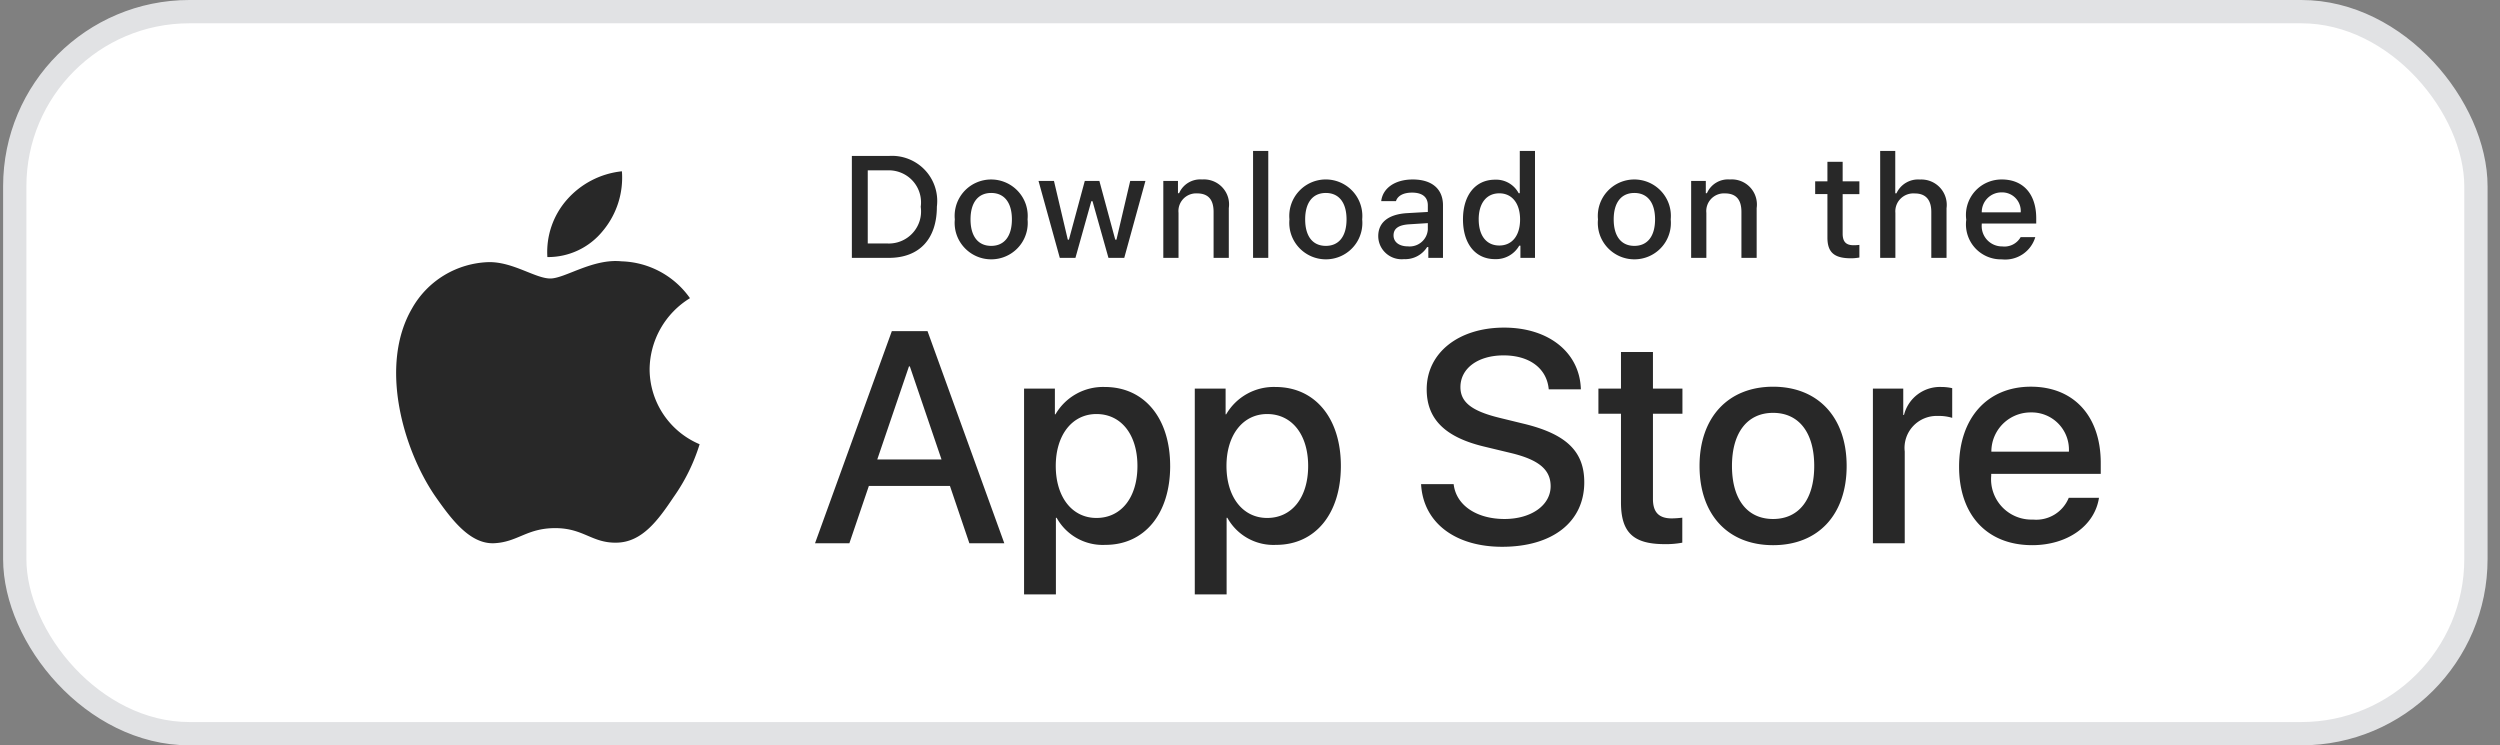
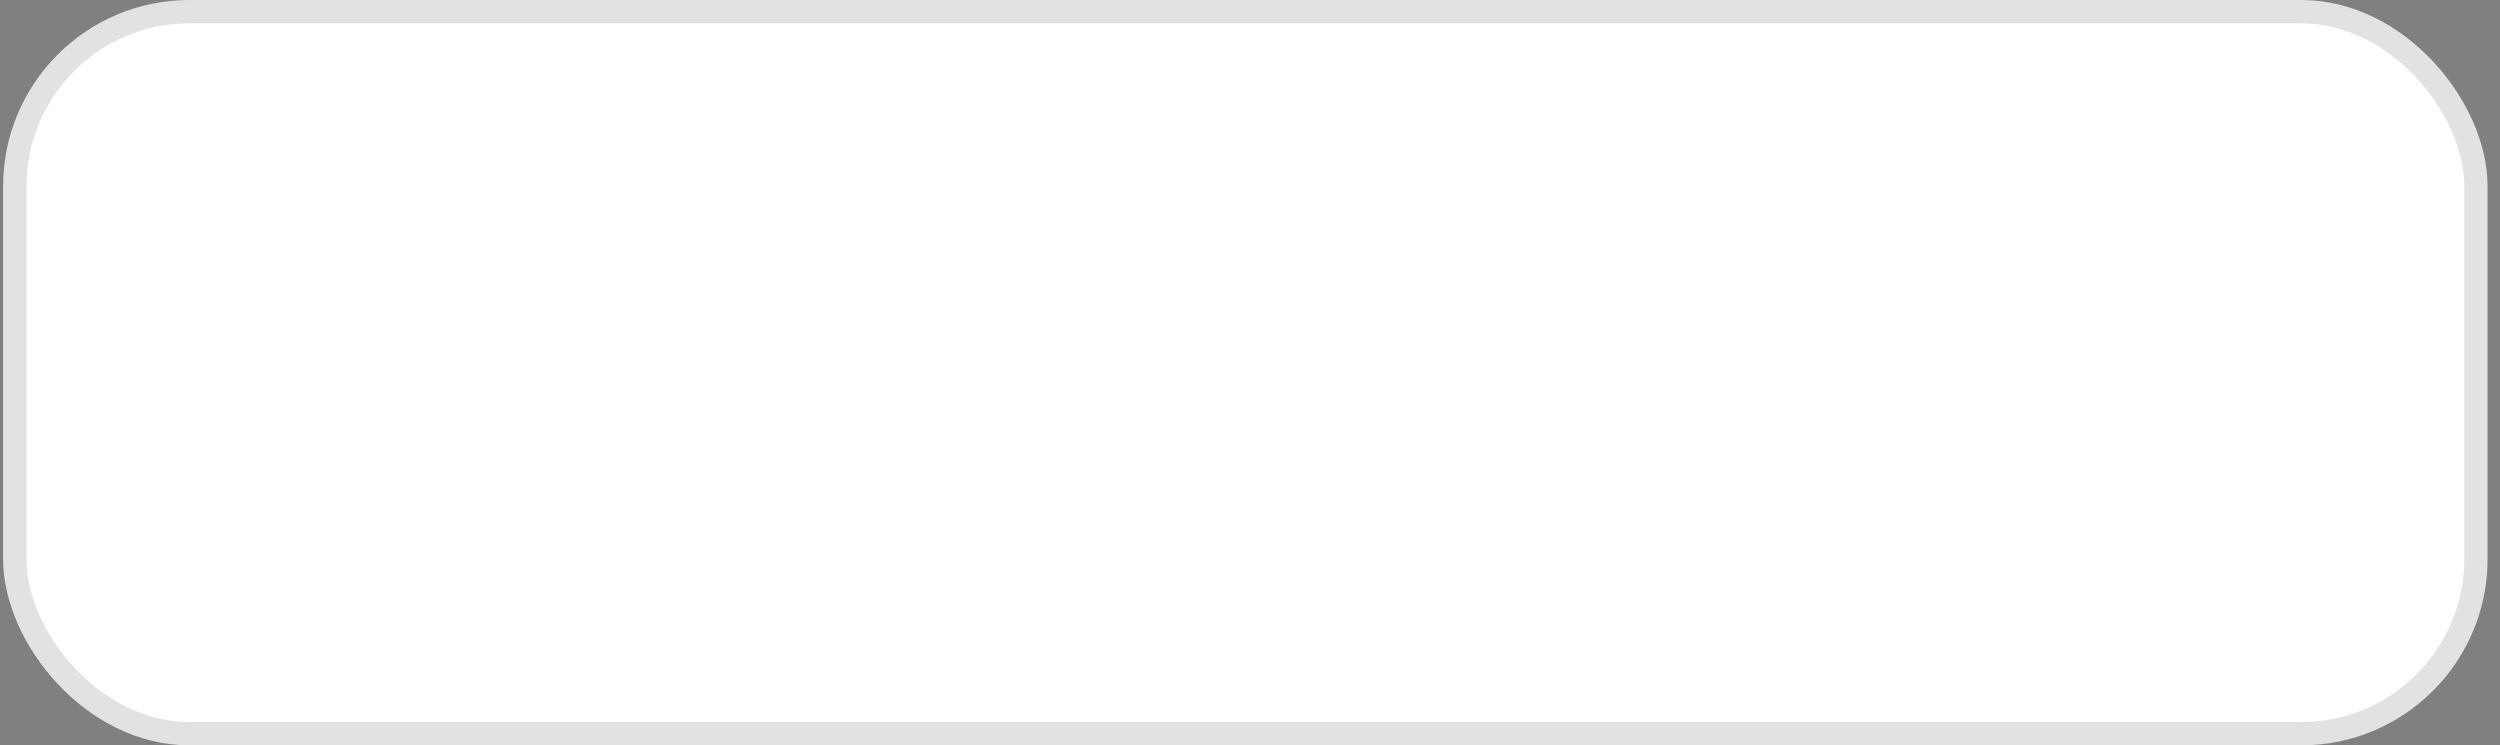
<svg xmlns="http://www.w3.org/2000/svg" width="161" height="48" fill="none">
  <rect width="100%" height="100%" fill="#808080" stroke="none" />
  <rect width="158.5" height="46.5" x="0.95" y="0.75" fill="#fff" rx="11.25" />
  <rect width="158.5" height="46.5" x="0.95" y="0.75" stroke="#E1E2E4" stroke-width="1.5" rx="11.25" />
-   <path fill="#282828" d="M41.835 23.77a5.43 5.43 0 0 1 2.599-4.567 5.58 5.58 0 0 0-4.403-2.373c-1.852-.194-3.648 1.105-4.592 1.105-.962 0-2.415-1.086-3.98-1.054a5.9 5.9 0 0 0-2.864.852 5.85 5.85 0 0 0-2.07 2.148c-2.134 3.684-.542 9.097 1.501 12.074 1.023 1.458 2.218 3.087 3.781 3.029 1.53-.064 2.102-.973 3.949-.973 1.83 0 2.366.973 3.96.936 1.643-.027 2.677-1.464 3.664-2.936a12 12 0 0 0 1.675-3.402 5.27 5.27 0 0 1-2.34-1.936 5.25 5.25 0 0 1-.88-2.903M38.822 14.871a5.35 5.35 0 0 0 1.229-3.84 5.47 5.47 0 0 0-3.538 1.826 5.1 5.1 0 0 0-1.262 3.698 4.53 4.53 0 0 0 3.57-1.684M61.176 31.293h-5.221L54.7 34.985h-2.212l4.946-13.66h2.298l4.945 13.66h-2.25zm-4.68-1.704h4.138l-2.04-5.992h-.057zM75.359 30.006c0 3.095-1.661 5.083-4.168 5.083a3.39 3.39 0 0 1-3.142-1.742H68v4.933h-2.05V25.026h1.985v1.657h.037a3.54 3.54 0 0 1 3.18-1.761c2.535 0 4.206 1.998 4.206 5.084m-2.107 0c0-2.016-1.045-3.342-2.64-3.342-1.566 0-2.62 1.354-2.62 3.342 0 2.007 1.054 3.35 2.62 3.35 1.595 0 2.64-1.315 2.64-3.35M86.352 30.006c0 3.095-1.661 5.083-4.168 5.083a3.39 3.39 0 0 1-3.142-1.742h-.048v4.933h-2.05V25.026h1.985v1.657h.037a3.54 3.54 0 0 1 3.18-1.761c2.535 0 4.206 1.998 4.206 5.084m-2.107 0c0-2.016-1.045-3.342-2.64-3.342-1.566 0-2.62 1.354-2.62 3.342 0 2.007 1.054 3.35 2.62 3.35 1.595 0 2.64-1.315 2.64-3.35M93.616 31.18c.152 1.354 1.472 2.243 3.275 2.243 1.728 0 2.97-.89 2.97-2.11 0-1.06-.749-1.696-2.524-2.13l-1.775-.427c-2.516-.606-3.683-1.78-3.683-3.683 0-2.357 2.06-3.975 4.984-3.975 2.894 0 4.879 1.618 4.945 3.975h-2.069c-.124-1.363-1.254-2.186-2.905-2.186-1.652 0-2.782.833-2.782 2.044 0 .966.722 1.534 2.488 1.97l1.509.369c2.81.663 3.978 1.789 3.978 3.787 0 2.555-2.041 4.156-5.288 4.156-3.038 0-5.089-1.563-5.221-4.034zM106.45 22.67v2.356h1.899v1.619h-1.899v5.49c0 .853.381 1.25 1.215 1.25q.339-.006.675-.047v1.61q-.565.105-1.139.094c-2.022 0-2.81-.757-2.81-2.689v-5.708h-1.453v-1.619h1.453V22.67zM109.45 30.006c0-3.133 1.851-5.102 4.737-5.102 2.895 0 4.737 1.969 4.737 5.102 0 3.142-1.832 5.103-4.737 5.103-2.904 0-4.737-1.96-4.737-5.103m7.386 0c0-2.15-.988-3.418-2.649-3.418s-2.648 1.278-2.648 3.418c0 2.158.987 3.417 2.648 3.417s2.649-1.259 2.649-3.417M120.615 25.026h1.955v1.695h.048a2.384 2.384 0 0 1 2.402-1.8q.356 0 .702.077v1.912a2.9 2.9 0 0 0-.921-.123 2.08 2.08 0 0 0-1.596.655 2.052 2.052 0 0 0-.54 1.636v5.907h-2.05zM135.174 32.06c-.276 1.808-2.041 3.049-4.3 3.049-2.906 0-4.709-1.941-4.709-5.056 0-3.123 1.813-5.15 4.622-5.15 2.764 0 4.501 1.893 4.501 4.913v.7h-7.054v.124a2.6 2.6 0 0 0 2.687 2.82 2.26 2.26 0 0 0 2.306-1.4zm-6.93-2.972h4.993a2.4 2.4 0 0 0-.671-1.798 2.4 2.4 0 0 0-1.779-.73 2.53 2.53 0 0 0-2.351 1.557 2.5 2.5 0 0 0-.192.97M57.238 10.044a2.92 2.92 0 0 1 2.322.9 2.9 2.9 0 0 1 .775 2.36c0 2.098-1.137 3.303-3.097 3.303H54.86v-6.563zm-1.355 5.635h1.24a2.074 2.074 0 0 0 2.102-1.454c.09-.293.114-.603.07-.907a2.06 2.06 0 0 0-1.277-2.198 2.1 2.1 0 0 0-.894-.149h-1.241zM61.49 14.128a2.34 2.34 0 0 1 1.39-2.37 2.36 2.36 0 0 1 3.185 1.406c.103.31.14.639.11.964a2.34 2.34 0 0 1-1.39 2.374 2.36 2.36 0 0 1-3.187-1.408c-.103-.311-.14-.64-.108-.966m3.676 0c0-1.073-.483-1.701-1.332-1.701-.852 0-1.332.628-1.332 1.701 0 1.082.48 1.706 1.332 1.706.849 0 1.332-.628 1.332-1.706M72.402 16.607h-1.017l-1.027-3.648h-.078l-1.022 3.648h-1.007l-1.37-4.953h.995l.89 3.78h.073l1.021-3.78h.94l1.022 3.78h.078l.885-3.78h.98zM74.917 11.654h.944v.787h.073a1.485 1.485 0 0 1 1.482-.883 1.62 1.62 0 0 1 1.664 1.129c.072.23.09.474.055.713v3.207h-.98v-2.961c0-.796-.347-1.192-1.072-1.192a1.14 1.14 0 0 0-1.132.772c-.053.156-.071.32-.054.483v2.898h-.98zM80.697 9.72h.98v6.887h-.98zM83.04 14.128a2.34 2.34 0 0 1 .602-1.802 2.35 2.35 0 0 1 2.693-.567 2.35 2.35 0 0 1 1.39 2.37 2.34 2.34 0 0 1-1.389 2.373 2.36 2.36 0 0 1-3.187-1.408c-.103-.311-.14-.64-.109-.966m3.677 0c0-1.073-.484-1.701-1.333-1.701-.852 0-1.331.628-1.331 1.701 0 1.083.48 1.706 1.331 1.706.85 0 1.333-.628 1.333-1.706M88.759 15.206c0-.891.665-1.405 1.847-1.479l1.346-.077v-.427c0-.524-.347-.819-1.017-.819-.547 0-.927.2-1.035.55h-.95c.1-.85.903-1.396 2.03-1.396 1.245 0 1.948.618 1.948 1.665v3.384h-.944v-.696h-.078a1.67 1.67 0 0 1-1.492.778 1.51 1.51 0 0 1-1.524-.876 1.5 1.5 0 0 1-.131-.607m3.193-.423v-.414l-1.213.077c-.684.046-.995.278-.995.715 0 .445.388.705.921.705a1.175 1.175 0 0 0 1.163-.634c.071-.14.113-.293.124-.449M94.216 14.128c0-1.565.807-2.556 2.062-2.556a1.64 1.64 0 0 1 1.523.869h.073V9.72h.98v6.886h-.939v-.783h-.078a1.72 1.72 0 0 1-1.56.865c-1.263 0-2.061-.992-2.061-2.56m1.013 0c0 1.05.496 1.683 1.327 1.683.826 0 1.337-.641 1.337-1.678 0-1.033-.517-1.683-1.337-1.683-.826 0-1.328.636-1.328 1.678M102.91 14.128a2.34 2.34 0 0 1 .601-1.802 2.35 2.35 0 0 1 1.741-.768 2.36 2.36 0 0 1 2.233 1.606c.103.31.141.639.109.964a2.34 2.34 0 0 1-1.389 2.374 2.36 2.36 0 0 1-3.187-1.408c-.103-.311-.14-.64-.108-.966m3.676 0c0-1.073-.484-1.701-1.332-1.701-.853 0-1.332.628-1.332 1.701 0 1.082.48 1.706 1.332 1.706.848 0 1.332-.628 1.332-1.706M108.91 11.654h.944v.787h.073a1.48 1.48 0 0 1 1.482-.883 1.616 1.616 0 0 1 1.72 1.842v3.207h-.981v-2.961c0-.796-.347-1.192-1.072-1.192a1.14 1.14 0 0 0-1.132.772c-.053.156-.071.32-.054.483v2.898h-.98zM118.667 10.42v1.256h1.077v.824h-1.077v2.547c0 .518.215.746.703.746q.187 0 .374-.023v.814a3 3 0 0 1-.534.05c-1.09 0-1.524-.382-1.524-1.337V12.5h-.789v-.824h.789v-1.255zM121.083 9.72h.972v2.73h.077a1.53 1.53 0 0 1 1.515-.888 1.64 1.64 0 0 1 1.291.523 1.637 1.637 0 0 1 .419 1.325v3.197h-.981V13.65c0-.791-.369-1.192-1.062-1.192a1.17 1.17 0 0 0-.918.338 1.15 1.15 0 0 0-.333.918v2.893h-.98zM131.073 15.27a2.02 2.02 0 0 1-2.152 1.433 2.26 2.26 0 0 1-1.741-.75 2.26 2.26 0 0 1-.553-1.807 2.28 2.28 0 0 1 1.337-2.39c.3-.133.625-.2.953-.198 1.382 0 2.216.942 2.216 2.497v.341h-3.508v.055a1.31 1.31 0 0 0 .791 1.313c.168.072.349.108.532.106a1.2 1.2 0 0 0 1.182-.6zm-3.448-1.597h2.509a1.2 1.2 0 0 0-.326-.911 1.2 1.2 0 0 0-.897-.372 1.27 1.27 0 0 0-1.286 1.283" />
</svg>